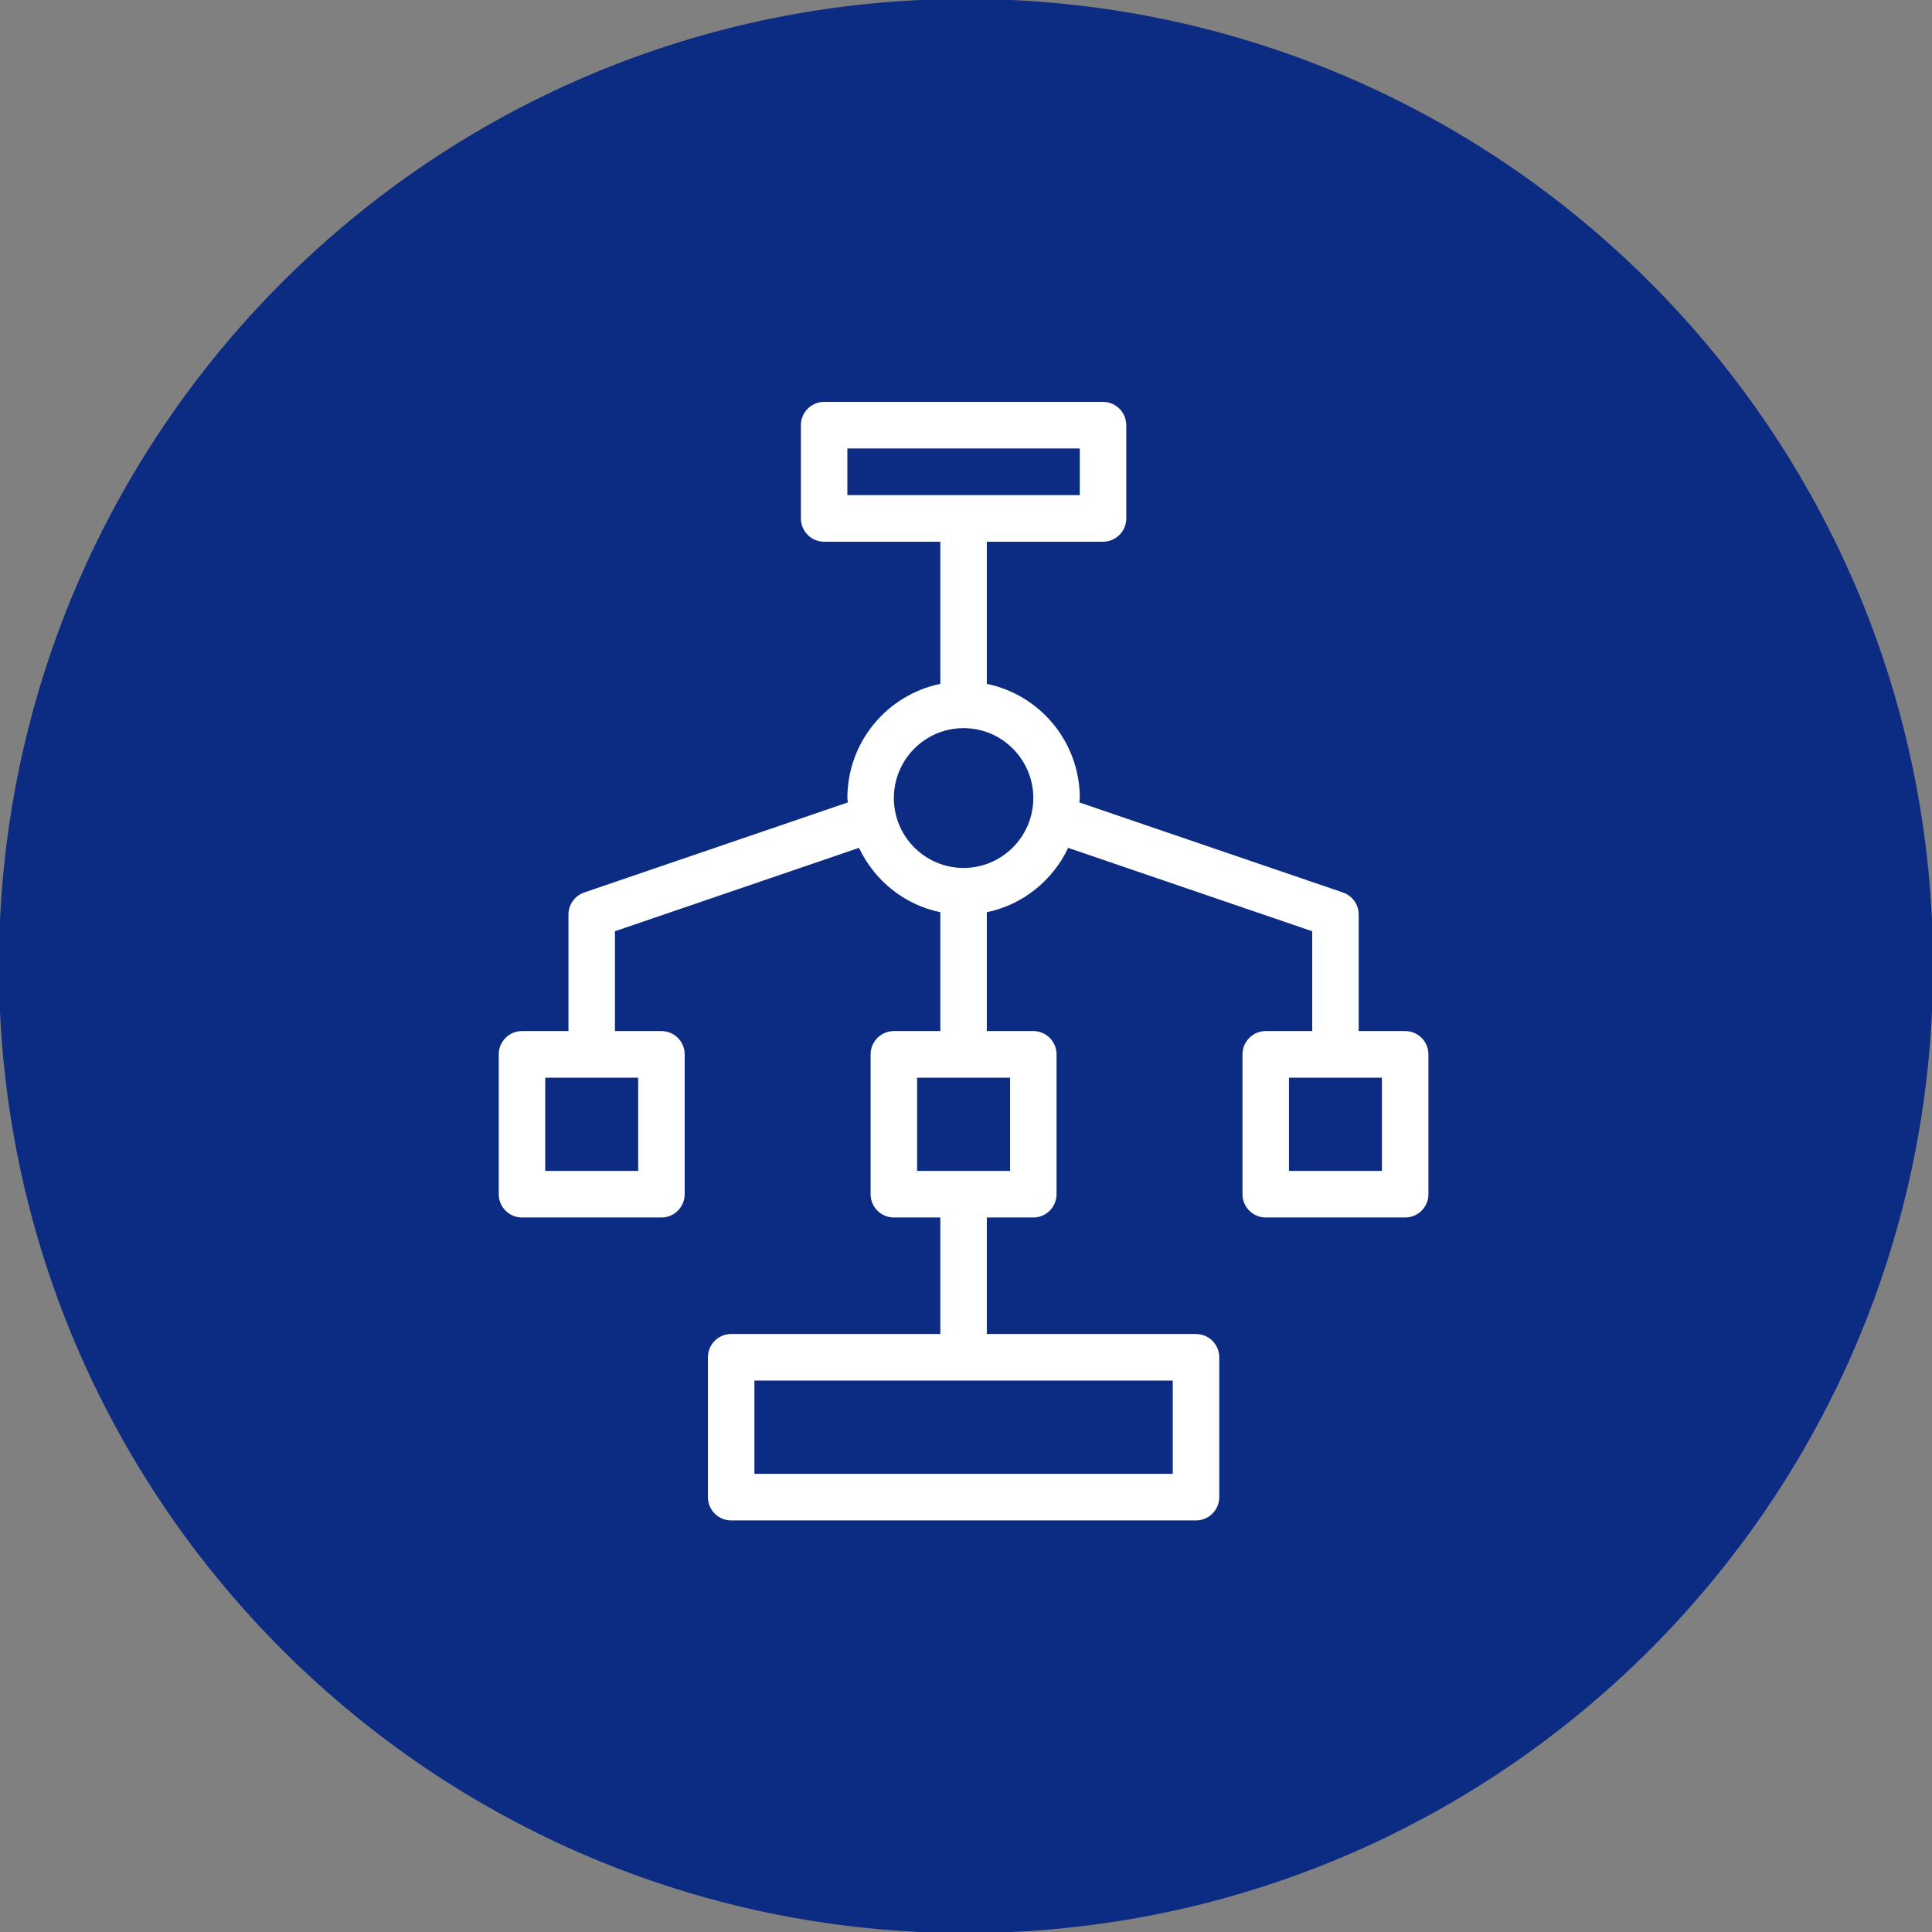
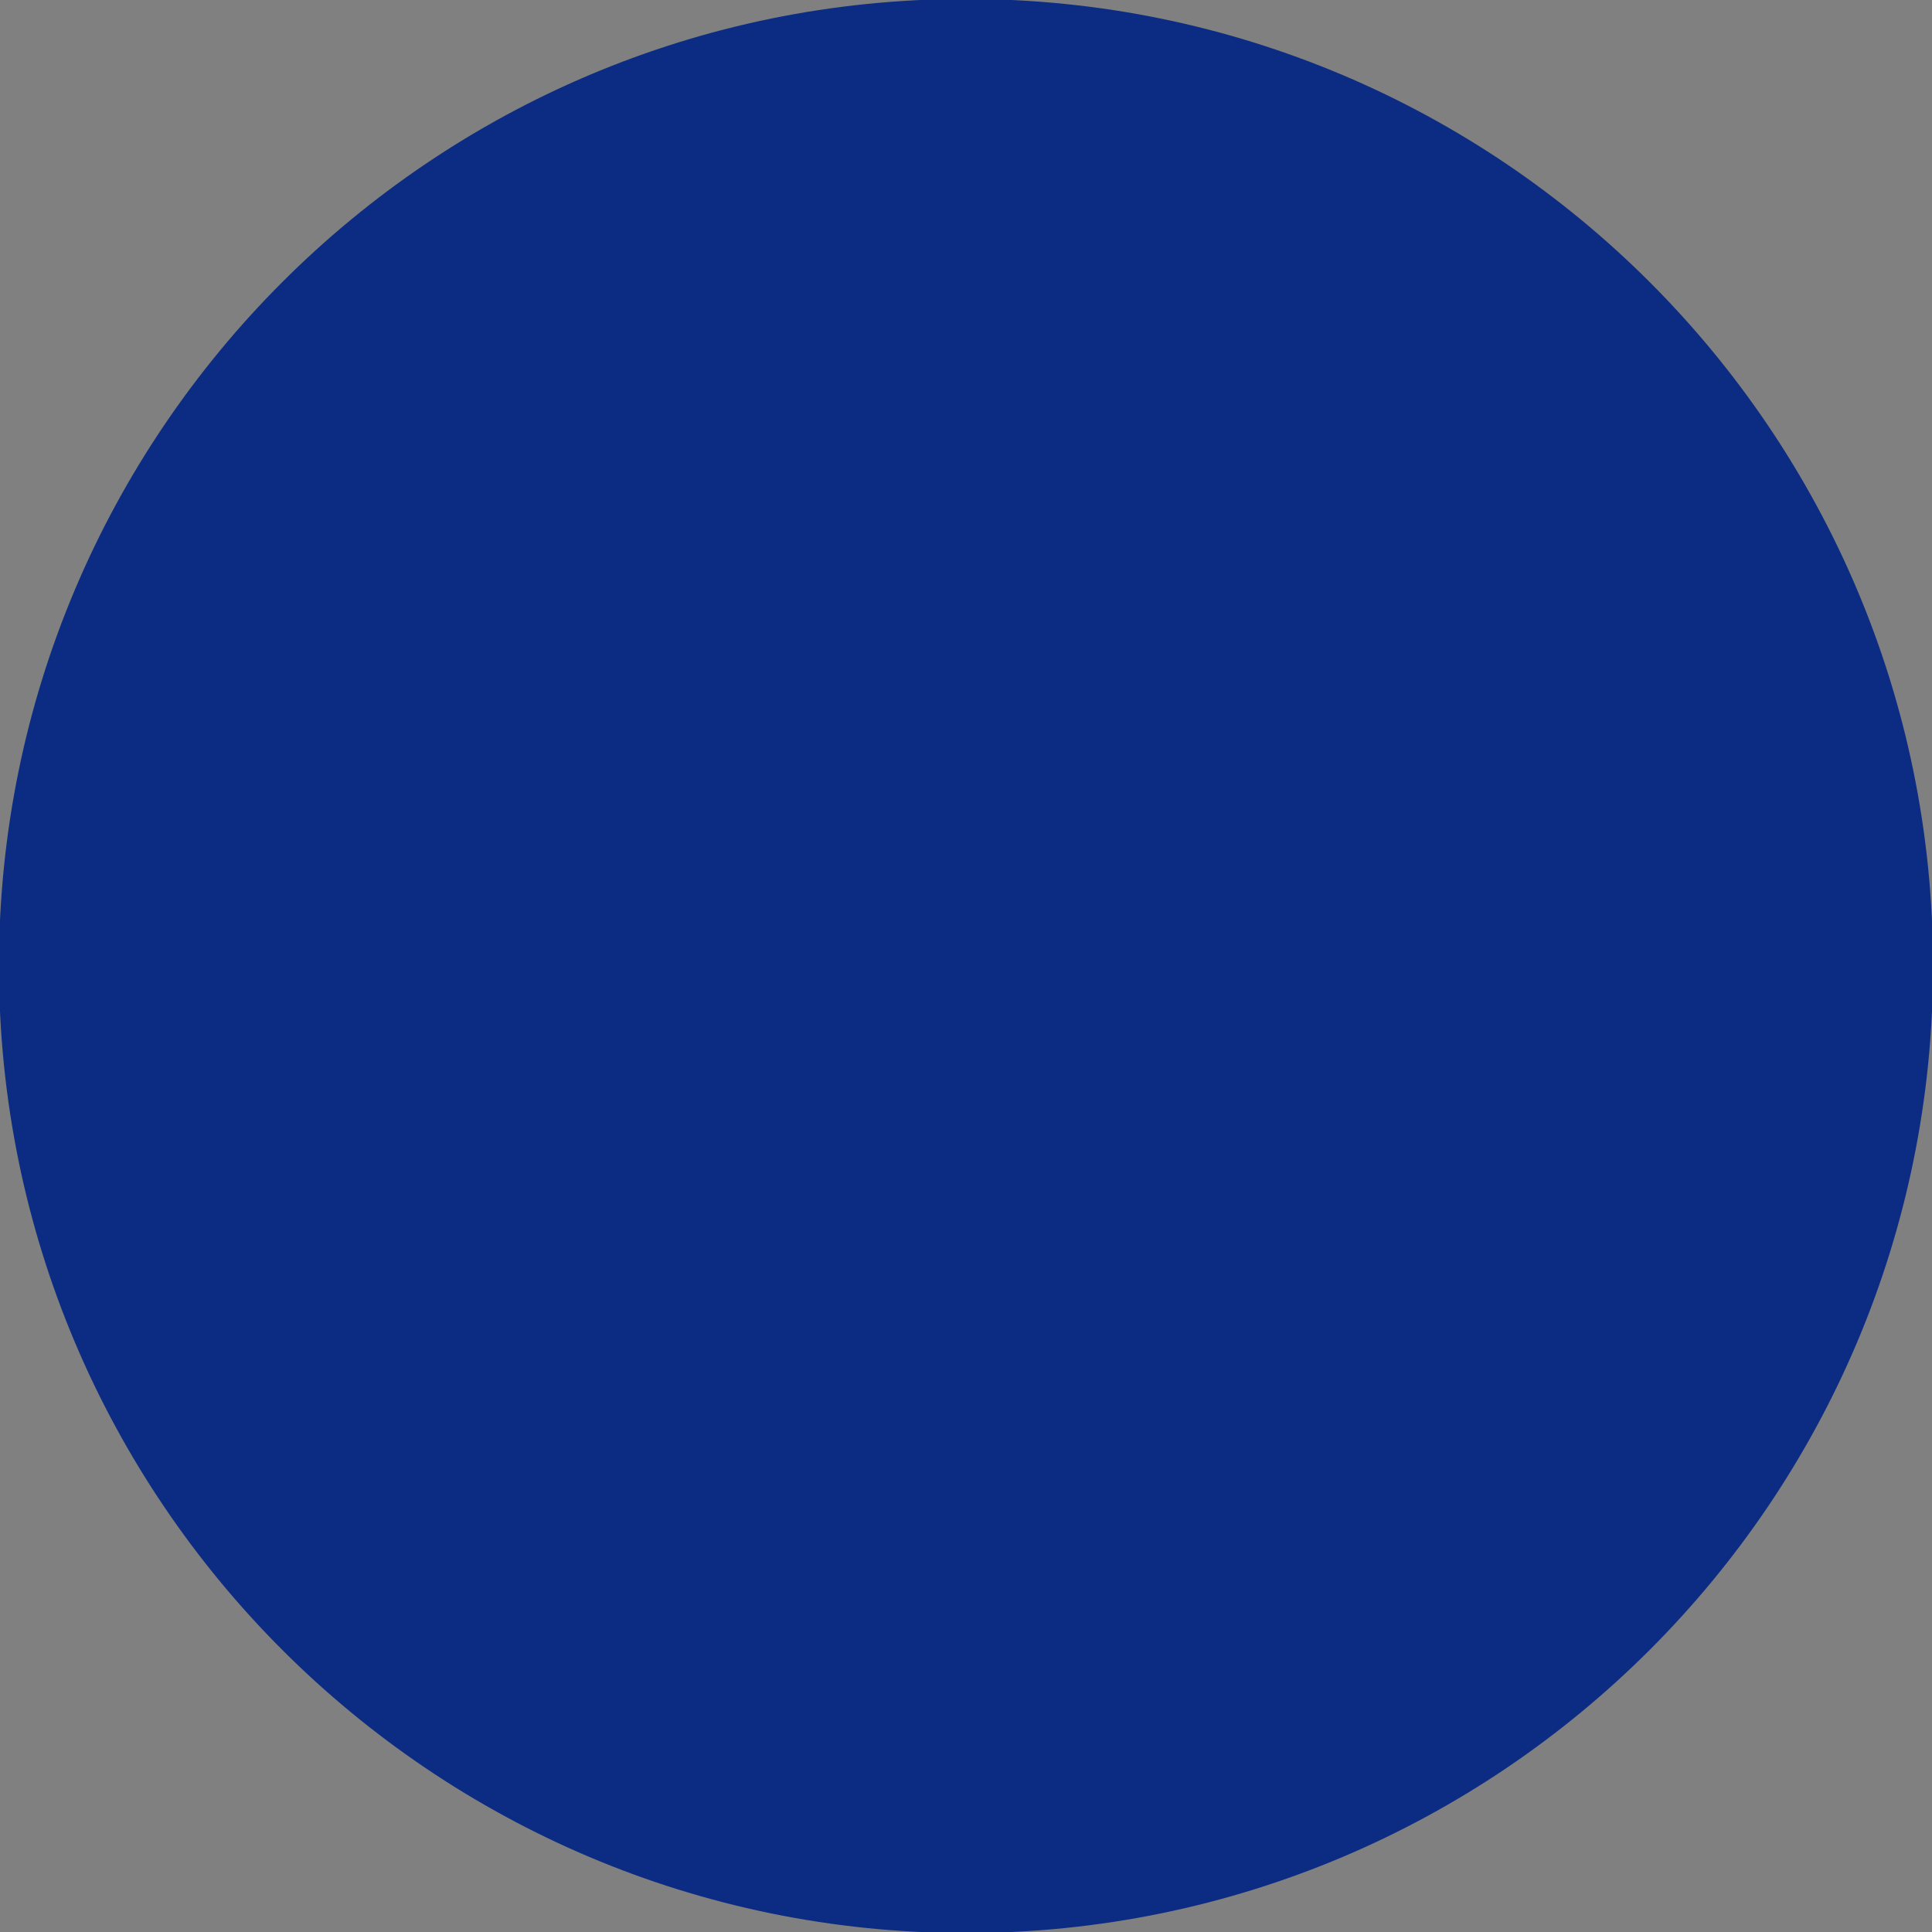
<svg xmlns="http://www.w3.org/2000/svg" width="399" height="399" xml:space="preserve" overflow="hidden">
  <rect width="100%" height="100%" fill="#808080" stroke="none" />
  <g transform="translate(-3439 -404)">
    <path d="M3440.5 603.5C3440.5 494.148 3529.15 405.5 3638.5 405.5 3747.85 405.5 3836.5 494.148 3836.5 603.5 3836.5 712.853 3747.85 801.5 3638.5 801.5 3529.15 801.5 3440.5 712.853 3440.5 603.5Z" stroke="#0C2C83" stroke-width="3.438" stroke-linejoin="round" stroke-miterlimit="10" fill="#0C2C83" fill-rule="evenodd" />
-     <path d="M3729.2 616.938 3719.6 616.938 3719.6 592.875C3719.6 590.815 3718.29 588.982 3716.35 588.318L3661.9 569.717C3661.92 569.409 3662 569.12 3662 568.813 3662 557.19 3653.74 547.474 3642.8 545.236L3642.8 515.875 3666.8 515.875C3669.45 515.875 3671.6 513.719 3671.6 511.063L3671.6 491.813C3671.6 489.156 3669.45 487 3666.8 487L3609.2 487C3606.55 487 3604.4 489.156 3604.4 491.813L3604.4 511.063C3604.4 513.719 3606.55 515.875 3609.2 515.875L3633.2 515.875 3633.2 545.236C3622.26 547.474 3614 557.19 3614 568.813 3614 569.12 3614.08 569.409 3614.1 569.717L3559.65 588.318C3557.71 588.982 3556.4 590.815 3556.4 592.875L3556.4 616.938 3546.8 616.938C3544.15 616.938 3542 619.093 3542 621.75L3542 650.625C3542 653.281 3544.15 655.438 3546.8 655.438L3575.6 655.438C3578.25 655.438 3580.4 653.281 3580.4 650.625L3580.4 621.75C3580.4 619.093 3578.25 616.938 3575.6 616.938L3566 616.938 3566 596.321 3616.4 579.102C3619.59 585.82 3625.74 590.863 3633.2 592.389L3633.2 616.938 3623.6 616.938C3620.95 616.938 3618.8 619.093 3618.8 621.75L3618.8 650.625C3618.8 653.281 3620.95 655.438 3623.6 655.438L3633.2 655.438 3633.2 679.5 3590 679.5C3587.35 679.5 3585.2 681.656 3585.2 684.313L3585.2 713.188C3585.2 715.844 3587.35 718 3590 718L3686 718C3688.65 718 3690.8 715.844 3690.8 713.188L3690.8 684.313C3690.8 681.656 3688.65 679.5 3686 679.5L3642.8 679.5 3642.8 655.438 3652.4 655.438C3655.05 655.438 3657.2 653.281 3657.2 650.625L3657.2 621.75C3657.2 619.093 3655.05 616.938 3652.4 616.938L3642.8 616.938 3642.8 592.389C3650.26 590.863 3656.41 585.82 3659.6 579.102L3710 596.321 3710 616.938 3700.4 616.938C3697.75 616.938 3695.6 619.093 3695.6 621.75L3695.6 650.625C3695.6 653.281 3697.75 655.438 3700.4 655.438L3729.2 655.438C3731.85 655.438 3734 653.281 3734 650.625L3734 621.75C3734 619.093 3731.85 616.938 3729.2 616.938ZM3638 583.25C3630.06 583.25 3623.6 576.772 3623.6 568.813 3623.6 560.853 3630.06 554.375 3638 554.375 3645.94 554.375 3652.4 560.853 3652.4 568.813 3652.4 576.772 3645.94 583.25 3638 583.25ZM3628.4 645.813 3628.4 626.563 3647.6 626.563 3647.6 645.813ZM3594.8 708.375 3594.8 689.125 3681.2 689.125 3681.2 708.375ZM3551.6 645.813 3551.6 626.563 3570.8 626.563 3570.8 645.813ZM3614 506.25 3614 496.625 3662 496.625 3662 506.25ZM3705.2 645.813 3705.2 626.563 3724.4 626.563 3724.4 645.813Z" fill="#FFFFFF" fill-rule="evenodd" />
  </g>
</svg>